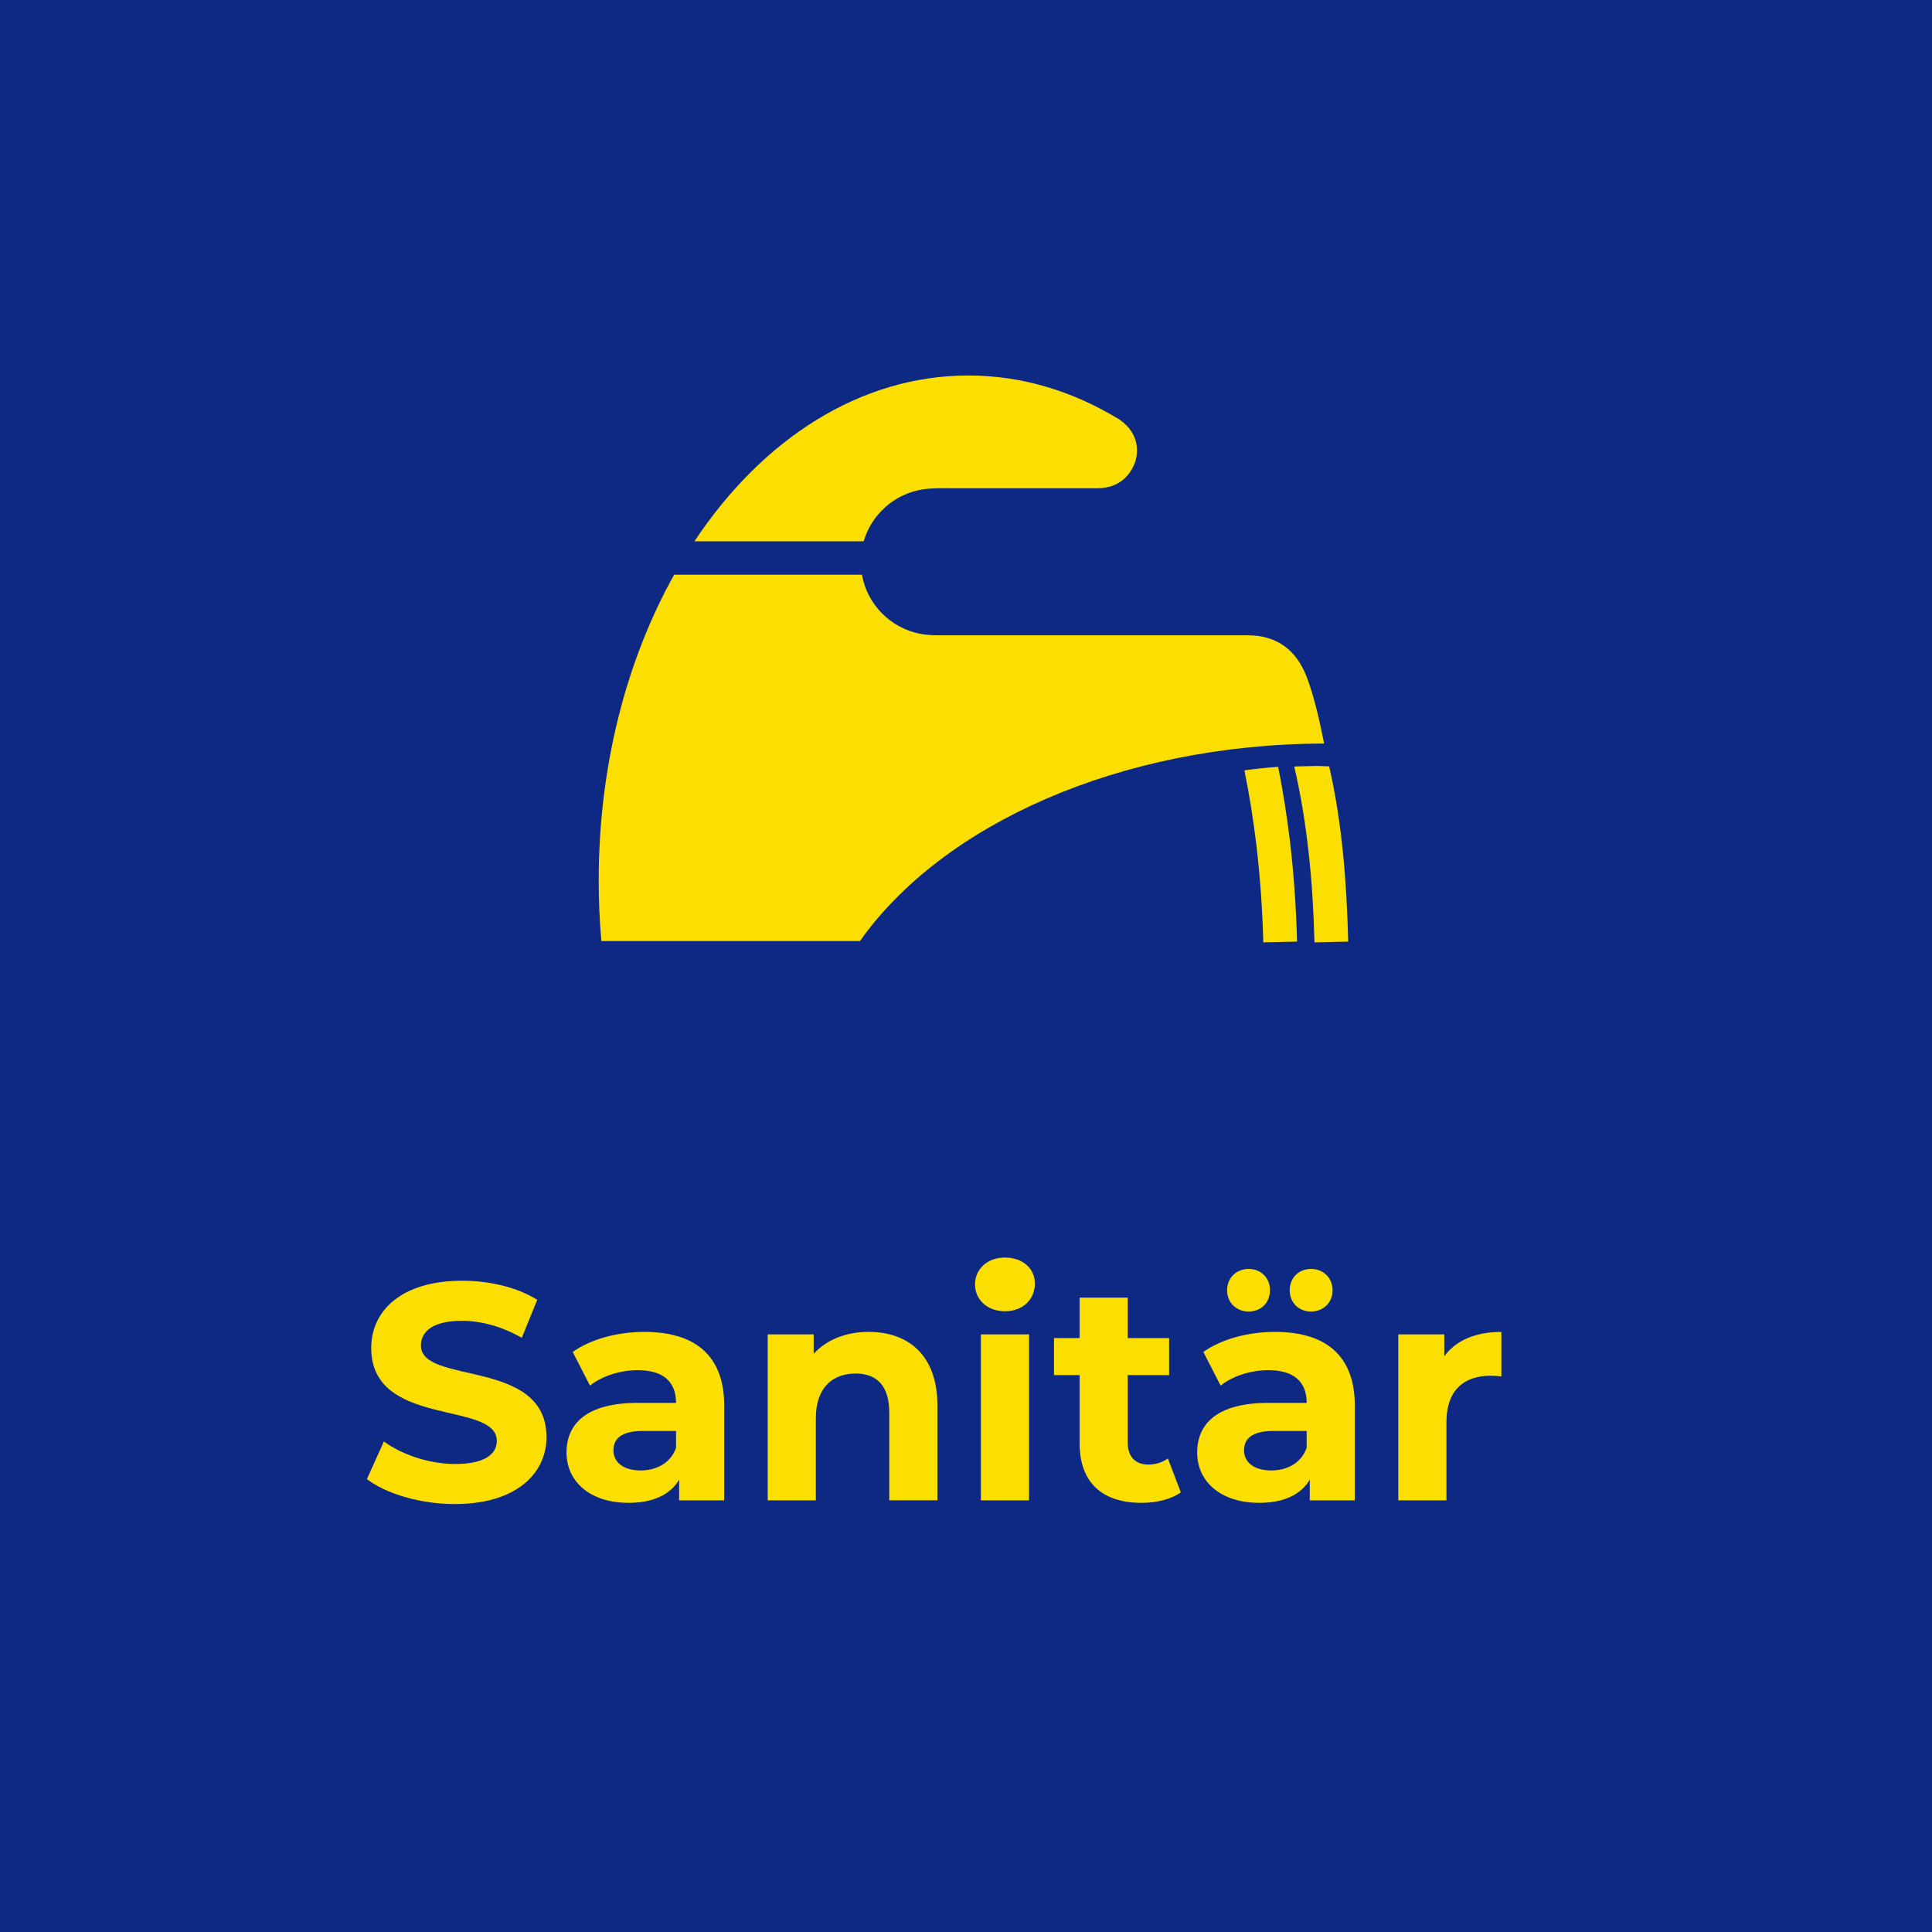
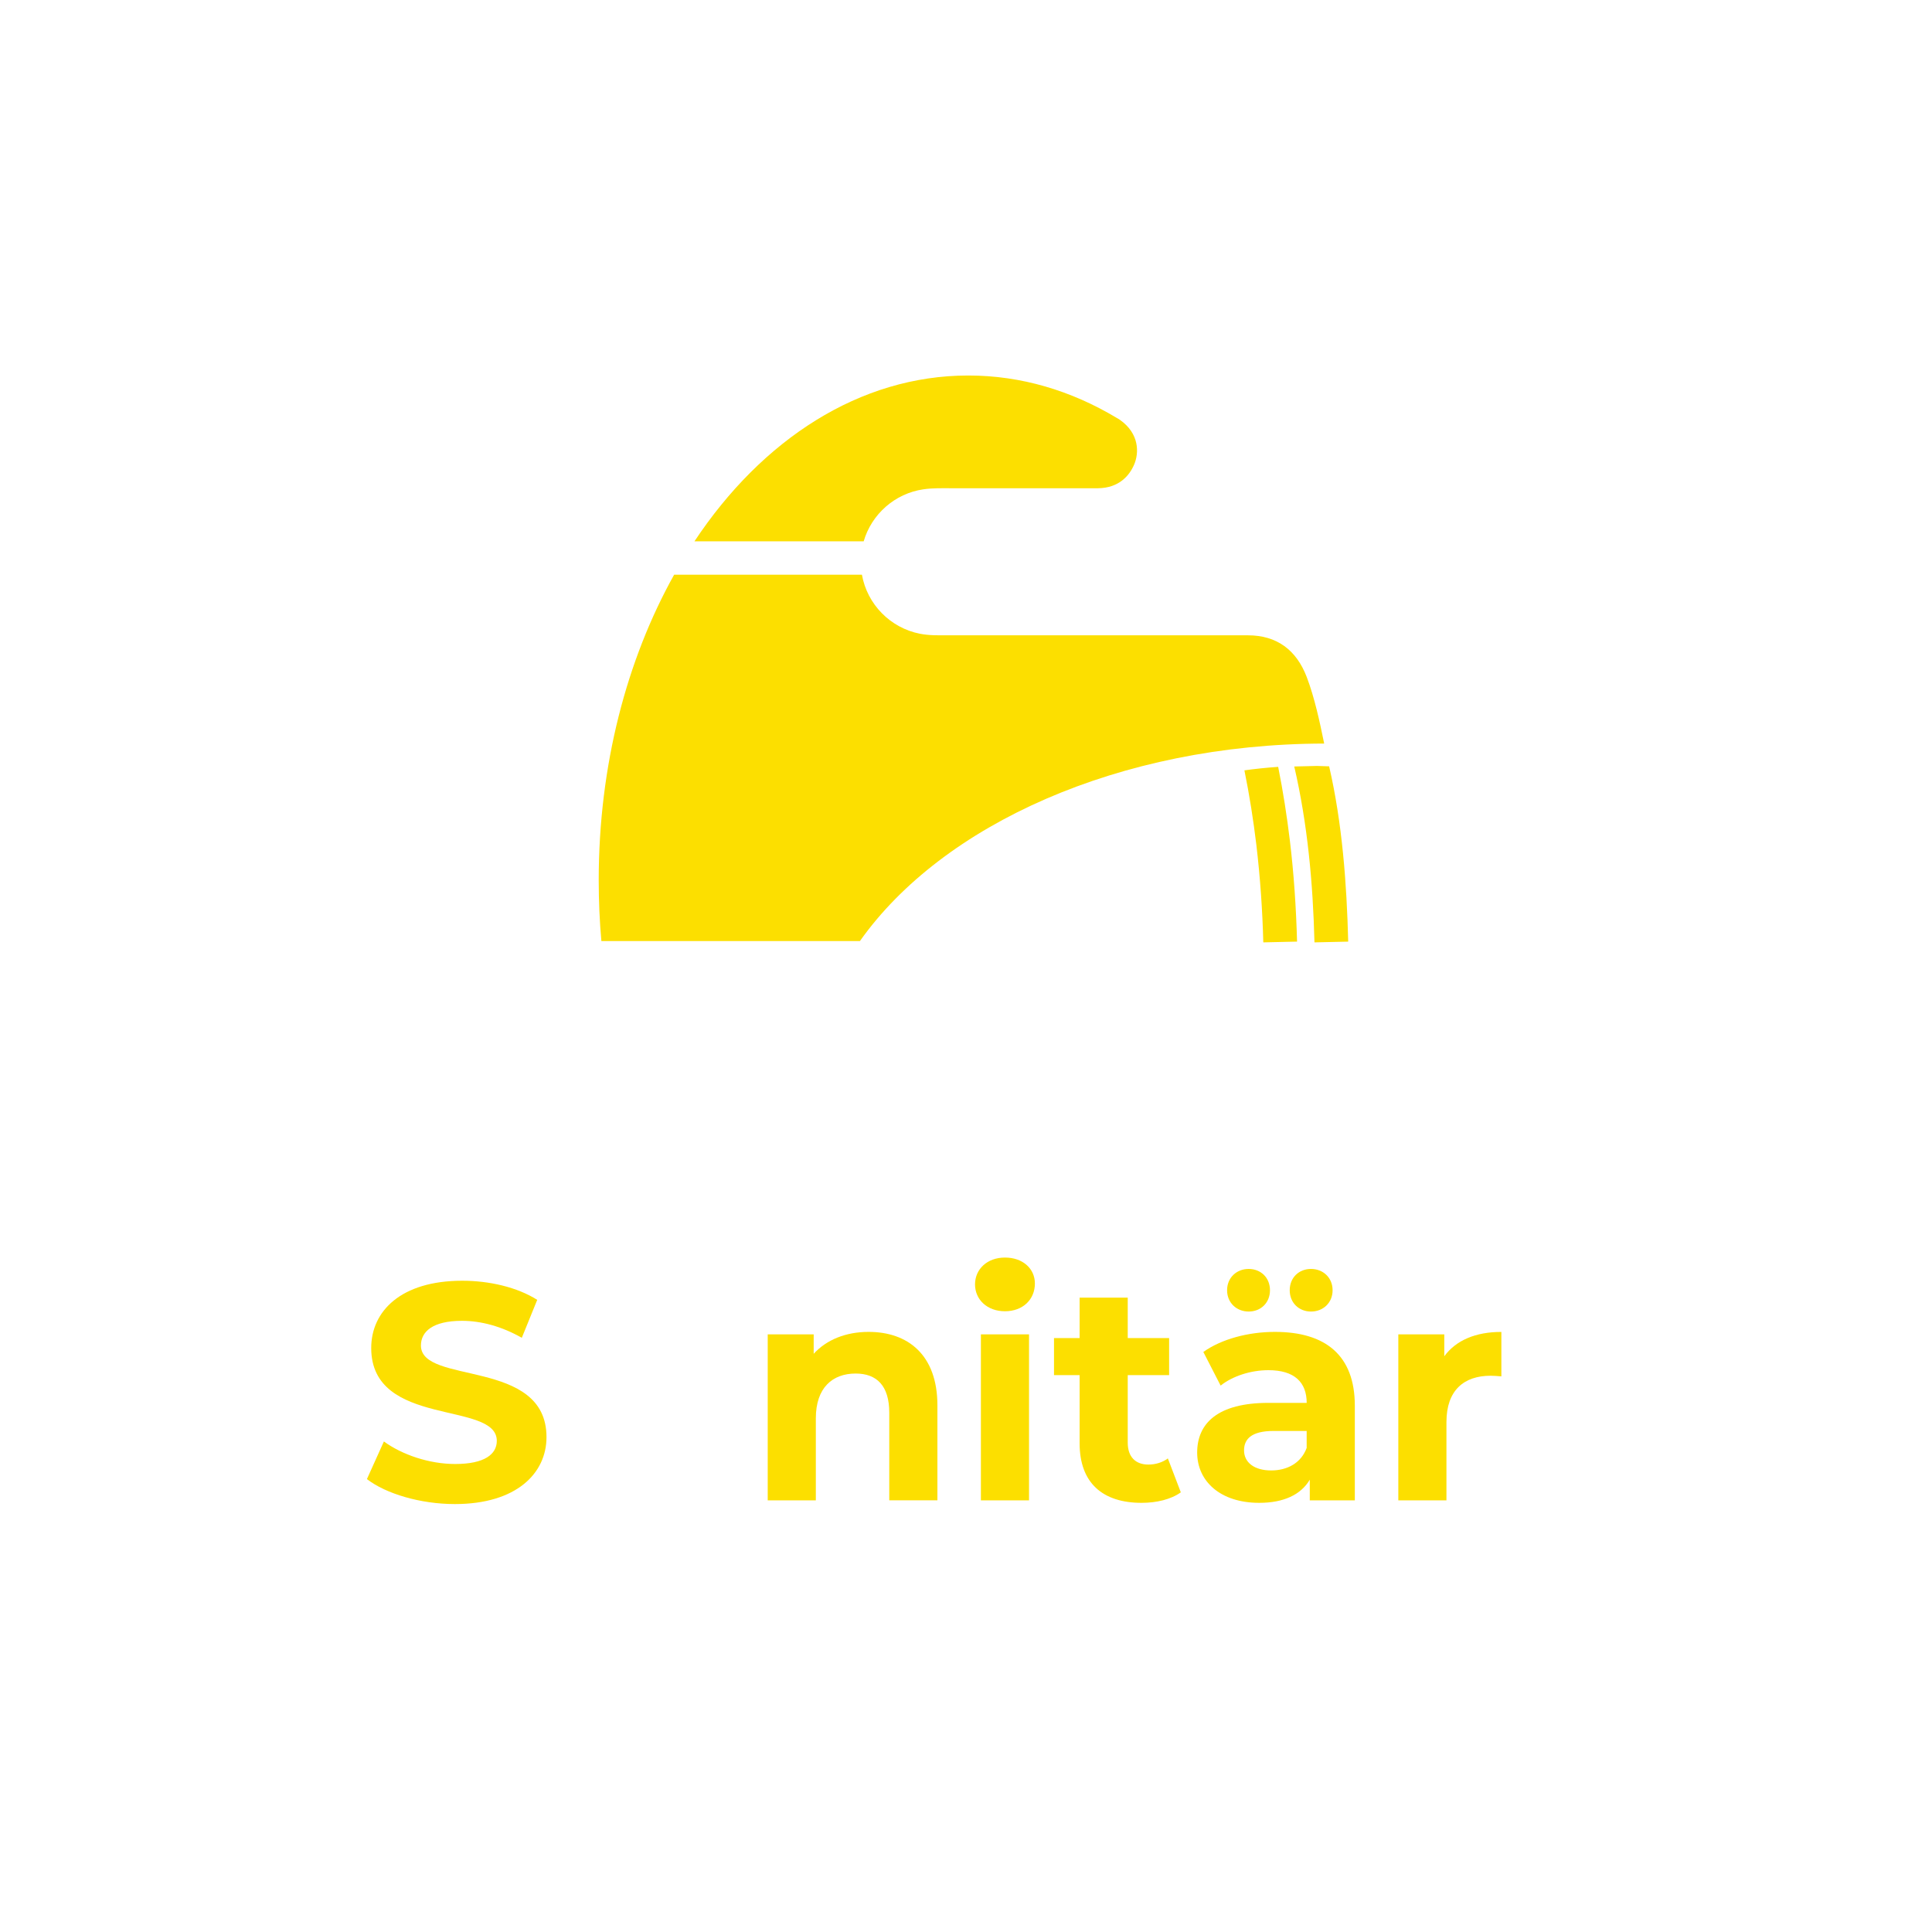
<svg xmlns="http://www.w3.org/2000/svg" version="1.1" id="Layer_1" x="0px" y="0px" width="170px" height="170px" viewBox="0 0 170 170" enable-background="new 0 0 170 170" xml:space="preserve">
  <g>
-     <rect fill="#0D2983" width="170" height="170" />
    <path fill="#FCDF00" d="M85.204,33.041c4.644,0,9.061,1.333,13.056,3.73c0.098,0.053,0.196,0.107,0.286,0.174   c1.72,1.213,1.69,2.911,1.246,3.942c-0.392,0.911-1.285,2.055-3.182,2.074h-0.195H83.748c-0.858,0-1.662-0.028-2.494,0.094   c-2.513,0.365-4.559,2.184-5.258,4.577H61.105C67.055,38.67,75.649,33.041,85.204,33.041 M75.842,50.568   c0.464,2.612,2.503,4.683,5.101,5.196c0.818,0.159,1.586,0.138,2.42,0.138h26.442c2.549,0,4.266,1.296,5.173,3.661   c0.697,1.834,1.146,3.94,1.539,5.864c-18.041,0.038-33.606,7.137-40.853,17.381H52.917c-0.159-1.757-0.235-3.545-0.235-5.359   c0-10.104,2.47-19.419,6.637-26.881H75.842L75.842,50.568z" />
    <path fill="#FCDF00" d="M116.953,67.431c1.154,5.007,1.547,10.301,1.678,15.424l-2.969,0.066   c-0.131-5.174-0.605-10.422-1.779-15.476l2.001-0.049C116.234,67.404,116.594,67.417,116.953,67.431" />
    <path fill="#FCDF00" d="M112.469,67.477c0.432,2.17,0.771,4.334,1.03,6.498c0.352,2.93,0.55,5.892,0.631,8.878l-2.971,0.068   c-0.073-2.836-0.271-5.701-0.612-8.596c-0.263-2.181-0.606-4.364-1.049-6.54C110.46,67.651,111.449,67.547,112.469,67.477" />
    <path fill="#FCDF00" d="M40.024,132.345c5.428,0,8.063-2.715,8.063-5.889c0-6.978-11.049-4.563-11.049-8.064   c0-1.196,1.003-2.171,3.61-2.171c1.683,0,3.501,0.489,5.266,1.495l1.357-3.34c-1.765-1.114-4.208-1.682-6.598-1.682   c-5.402,0-8.009,2.687-8.009,5.919c0,7.056,11.05,4.614,11.05,8.171c0,1.166-1.059,2.036-3.664,2.036   c-2.28,0-4.67-0.815-6.271-1.983l-1.494,3.311C33.97,131.447,37.011,132.345,40.024,132.345z" />
-     <path fill="#FCDF00" d="M56.367,129.387c-1.493,0-2.388-0.708-2.388-1.765c0-0.977,0.623-1.71,2.604-1.71h2.905v1.494   C59,128.734,57.778,129.387,56.367,129.387z M56.692,117.195c-2.336,0-4.696,0.625-6.299,1.766l1.521,2.96   c1.058-0.842,2.659-1.357,4.206-1.357c2.281,0,3.367,1.058,3.367,2.877h-3.367c-4.451,0-6.27,1.792-6.27,4.371   c0,2.524,2.035,4.425,5.457,4.425c2.145,0,3.665-0.707,4.451-2.036v1.818h3.966v-8.334   C63.726,119.26,61.144,117.195,56.692,117.195z" />
    <path fill="#FCDF00" d="M76.43,117.195c-1.982,0-3.692,0.679-4.832,1.928v-1.71h-4.045v14.607h4.234v-7.223   c0-2.689,1.465-3.937,3.502-3.937c1.872,0,2.959,1.087,2.959,3.447v7.71h4.236v-8.361C82.483,119.205,79.877,117.195,76.43,117.195   z" />
    <path fill="#FCDF00" d="M86.311,132.019h4.235v-14.605h-4.235V132.019z M88.428,115.379c1.574,0,2.634-1.033,2.634-2.444   c0-1.303-1.06-2.28-2.634-2.28c-1.575,0-2.634,1.032-2.634,2.362C85.795,114.344,86.853,115.379,88.428,115.379z" />
    <path fill="#FCDF00" d="M102.762,128.328c-0.461,0.351-1.086,0.542-1.71,0.542c-1.142,0-1.82-0.68-1.82-1.926v-5.946h3.641v-3.26   h-3.641v-3.555h-4.235v3.555h-2.253v3.26h2.253v5.999c0,3.477,2.01,5.241,5.458,5.241c1.303,0,2.579-0.299,3.447-0.924   L102.762,128.328z" />
    <path fill="#FCDF00" d="M111.855,129.387c-1.493,0-2.389-0.708-2.389-1.765c0-0.977,0.625-1.71,2.605-1.71h2.905v1.494   C114.489,128.734,113.269,129.387,111.855,129.387z M112.184,117.195c-2.337,0-4.698,0.625-6.3,1.766l1.521,2.96   c1.058-0.842,2.659-1.357,4.207-1.357c2.28,0,3.366,1.058,3.366,2.877h-3.366c-4.451,0-6.271,1.792-6.271,4.371   c0,2.524,2.036,4.425,5.457,4.425c2.145,0,3.666-0.707,4.451-2.036v1.818h3.964v-8.334   C119.213,119.26,116.634,117.195,112.184,117.195z M115.356,115.405c1.061,0,1.901-0.763,1.901-1.874   c0-1.115-0.841-1.875-1.901-1.875c-1.057,0-1.871,0.76-1.871,1.875C113.485,114.643,114.3,115.405,115.356,115.405z    M109.873,115.405c1.06,0,1.874-0.763,1.874-1.874c0-1.115-0.814-1.875-1.874-1.875c-1.058,0-1.899,0.76-1.899,1.875   C107.974,114.643,108.815,115.405,109.873,115.405z" />
    <path fill="#FCDF00" d="M127.085,119.34v-1.927h-4.045v14.607h4.235v-6.895c0-2.797,1.547-4.071,3.884-4.071   c0.324,0,0.597,0.028,0.949,0.056v-3.911C129.854,117.195,128.117,117.931,127.085,119.34z" />
  </g>
</svg>